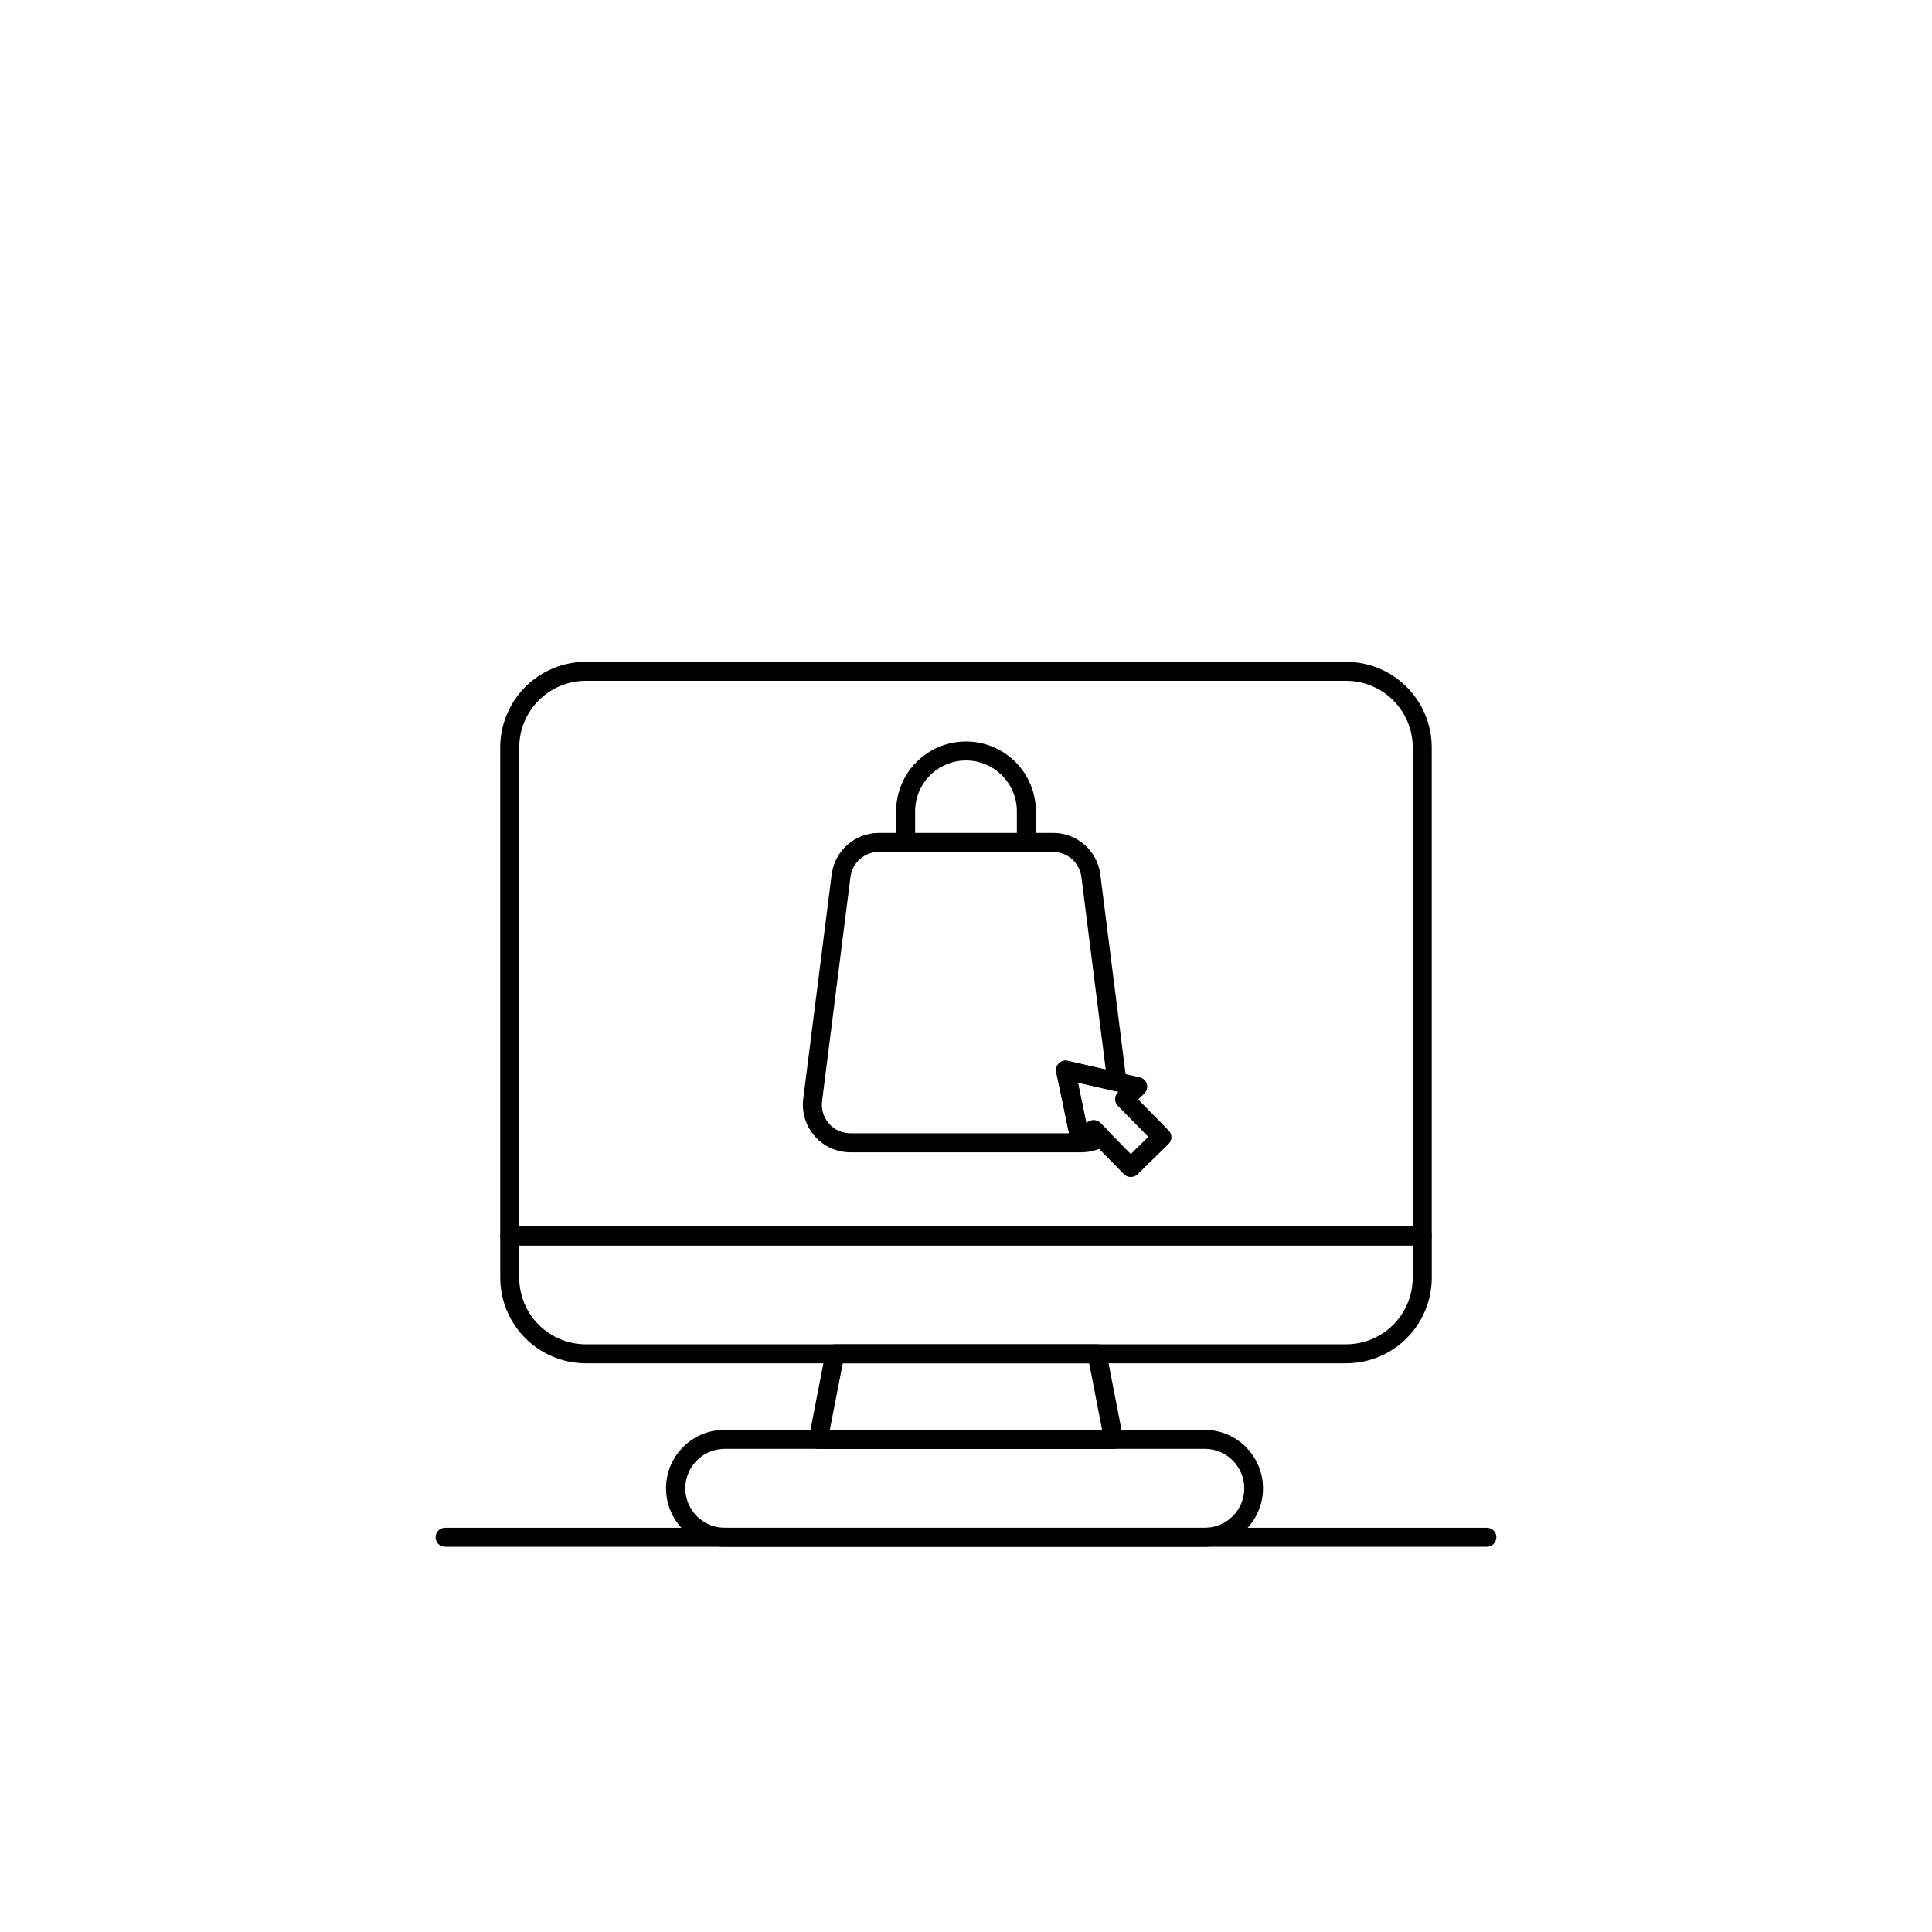
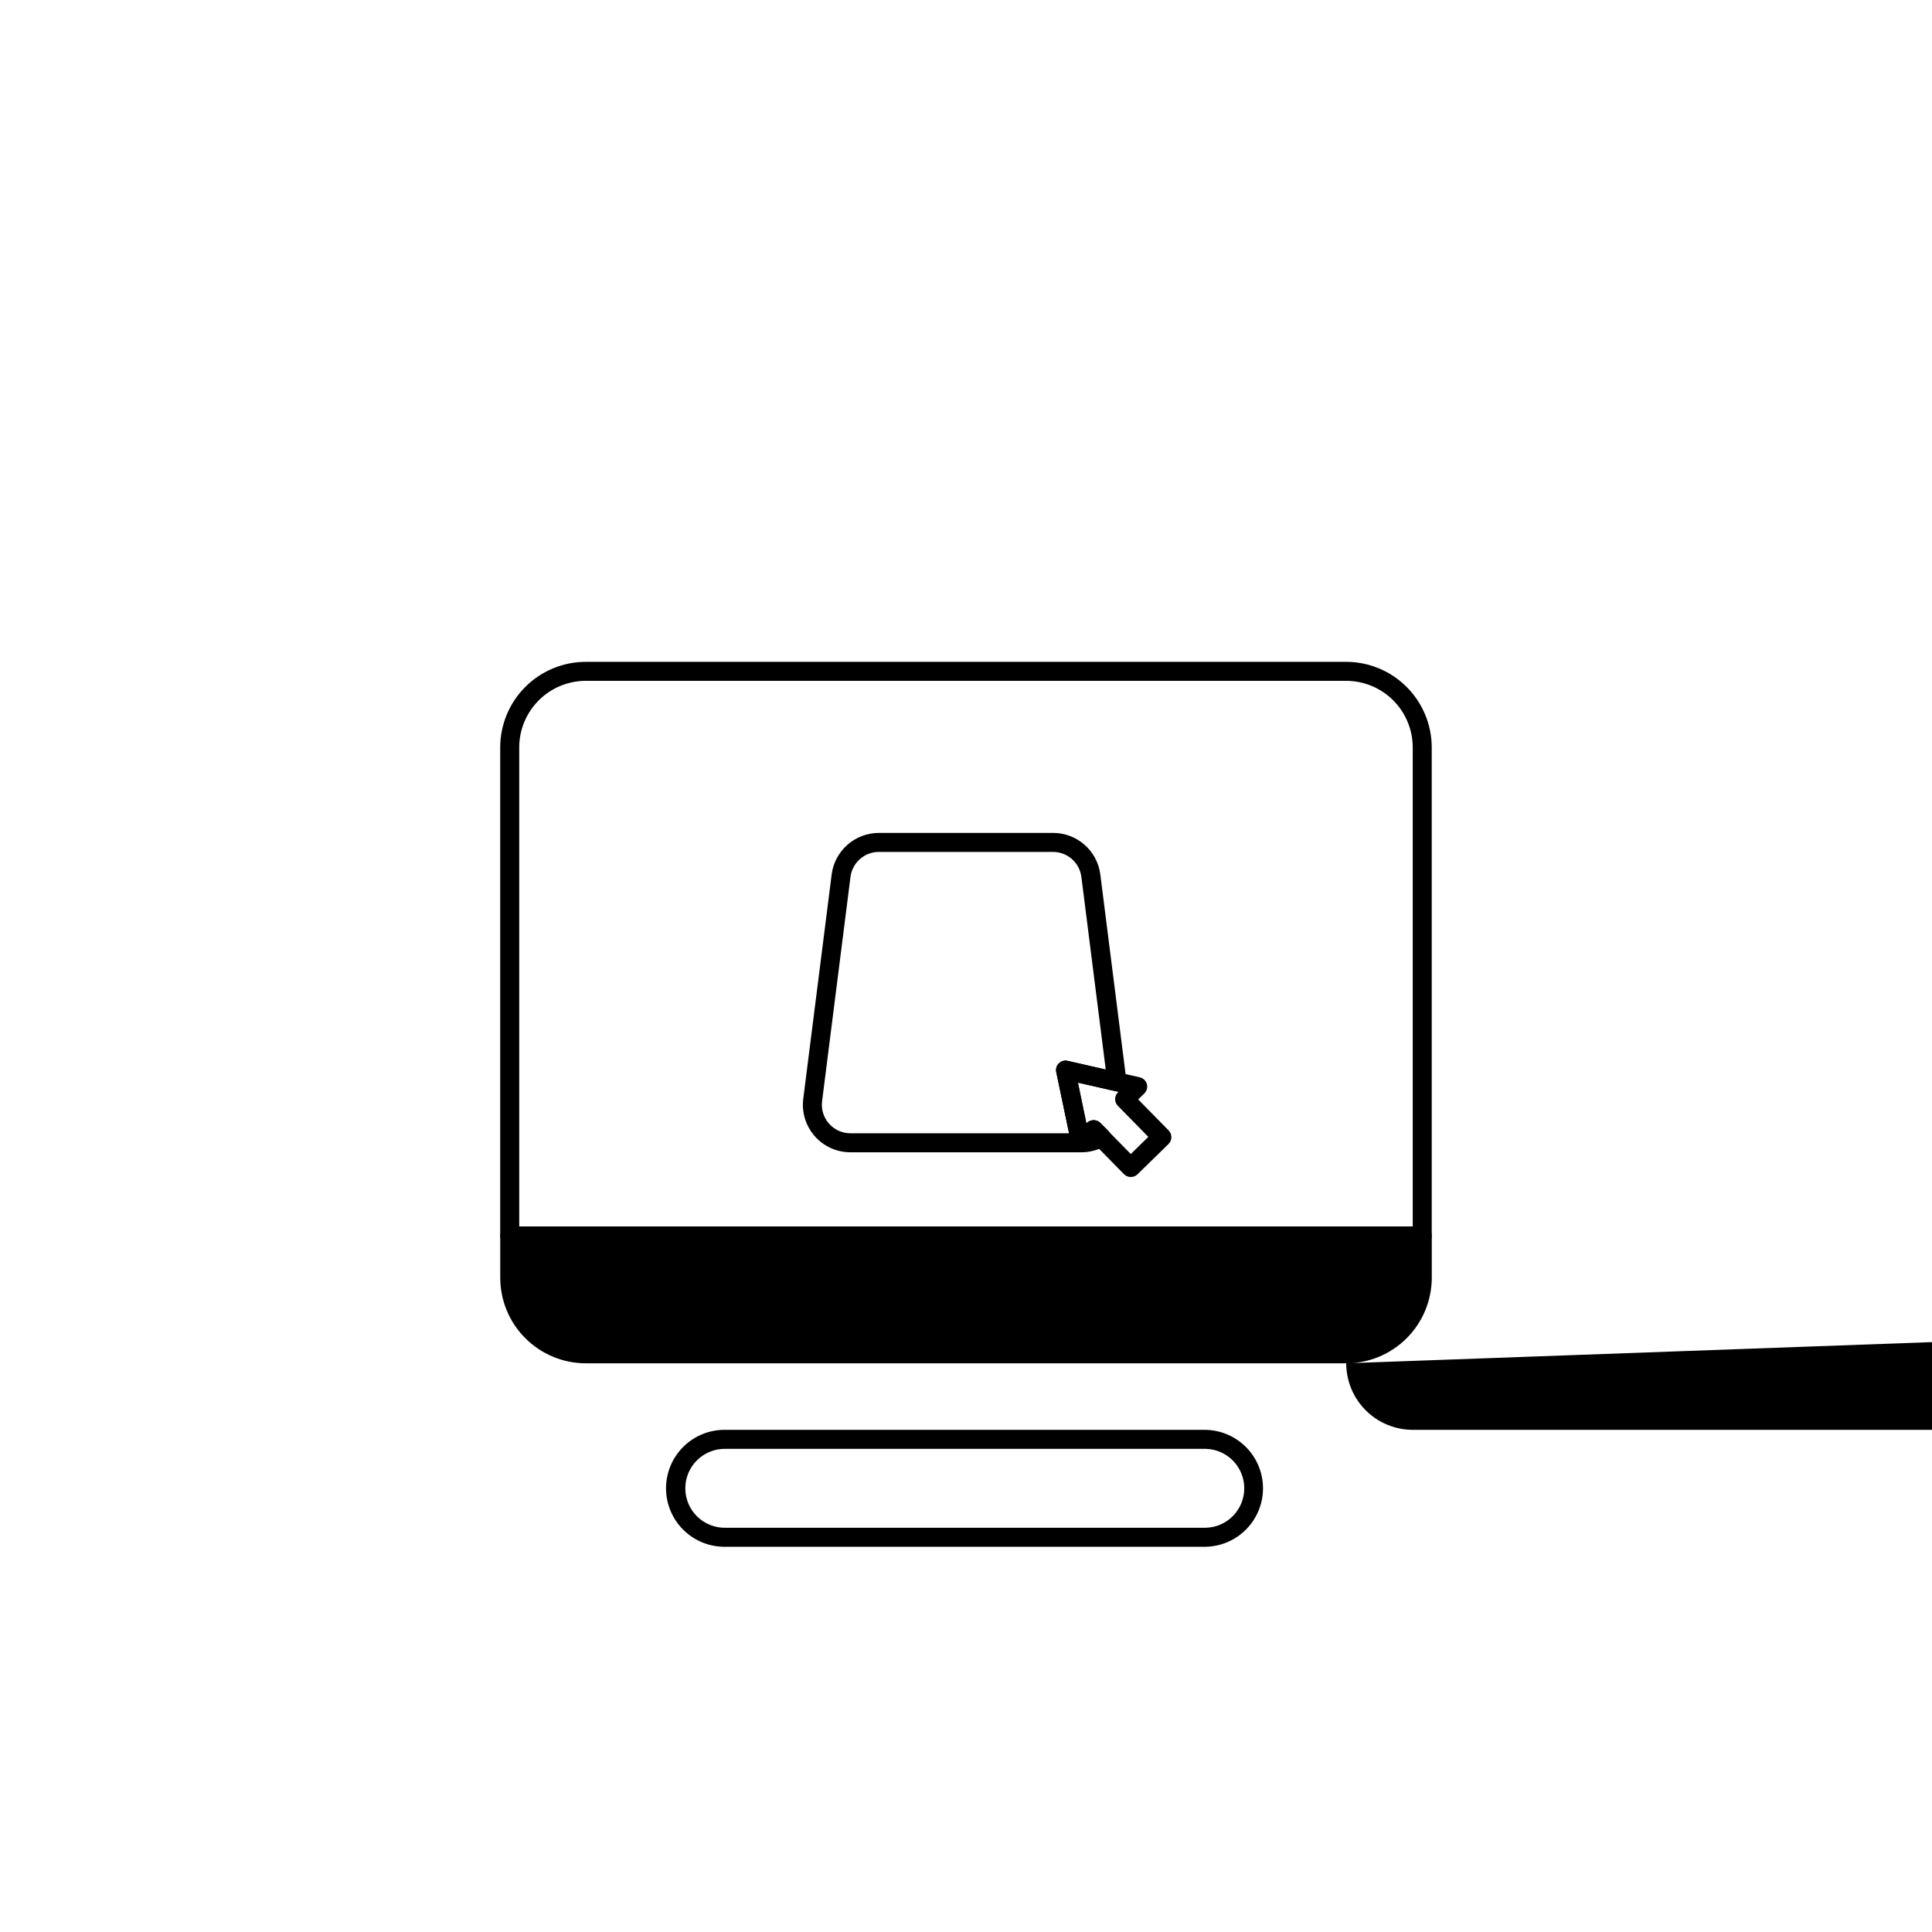
<svg xmlns="http://www.w3.org/2000/svg" fill="#000000" width="800px" height="800px" version="1.1" viewBox="144 144 512 512">
  <g>
-     <path d="m538.04 553.91h-276.09c-1.391 0-2.516-1.129-2.516-2.519s1.125-2.519 2.516-2.519h276.09c1.391 0 2.519 1.129 2.519 2.519s-1.129 2.519-2.519 2.519z" />
    <path d="m520.91 474.06h-241.83c-1.395 0-2.519-1.129-2.519-2.519v-129.48c0.008-6.008 2.398-11.77 6.648-16.02s10.012-6.641 16.023-6.648h201.52c6.008 0.008 11.77 2.398 16.02 6.648s6.644 10.012 6.652 16.02v129.48c0 0.668-0.266 1.309-0.738 1.781-0.473 0.473-1.113 0.738-1.781 0.738zm-239.31-5.039h236.79v-126.96c-0.008-4.672-1.867-9.156-5.172-12.461-3.305-3.305-7.789-5.164-12.461-5.172h-201.52c-4.676 0.008-9.16 1.867-12.465 5.172-3.305 3.305-5.164 7.789-5.172 12.461z" />
    <path d="m463.61 553.91h-127.21c-4.18 0.105-8.223-1.48-11.215-4.398-2.992-2.914-4.68-6.918-4.68-11.094 0-4.18 1.688-8.184 4.68-11.098 2.992-2.918 7.035-4.504 11.215-4.394h127.21c5.441 0.137 10.41 3.121 13.09 7.856 2.684 4.738 2.684 10.531 0 15.27-2.68 4.734-7.648 7.719-13.09 7.859zm-127.21-25.949c-2.828-0.086-5.574 0.977-7.606 2.945s-3.18 4.68-3.18 7.512c0 2.828 1.148 5.539 3.18 7.508s4.777 3.031 7.606 2.945h127.21c5.648-0.176 10.133-4.805 10.133-10.453 0-5.652-4.484-10.281-10.133-10.457z" />
-     <path d="m500.76 505.29h-201.52c-6.012-0.008-11.773-2.398-16.023-6.648s-6.641-10.012-6.648-16.02v-11.086c0-1.391 1.125-2.519 2.519-2.519h241.83c0.668 0 1.309 0.266 1.781 0.738 0.473 0.473 0.738 1.113 0.738 1.781v11.086c-0.008 6.008-2.402 11.77-6.652 16.02s-10.012 6.641-16.02 6.648zm-219.16-31.234-0.004 8.566c0.008 4.672 1.867 9.156 5.172 12.461 3.305 3.305 7.789 5.164 12.465 5.172h201.52c4.672-0.008 9.156-1.867 12.461-5.172 3.305-3.305 5.164-7.789 5.172-12.461v-8.566z" />
-     <path d="m439.12 527.96h-78.254c-0.754 0-1.473-0.34-1.949-0.926-0.48-0.586-0.668-1.355-0.52-2.098l4.402-22.672 0.004 0.004c0.238-1.176 1.27-2.016 2.469-2.016h69.457-0.004c1.199 0 2.231 0.84 2.469 2.016l4.402 22.672v-0.004c0.152 0.742-0.035 1.512-0.516 2.098-0.477 0.586-1.195 0.926-1.953 0.926zm-75.207-5.039 72.152 0.004-3.426-17.633-65.293-0.004z" />
-     <path d="m416 369.77c-1.391 0-2.519-1.129-2.519-2.519v-8.23c0-7.445-6.035-13.484-13.48-13.484-7.449 0-13.484 6.039-13.484 13.484v8.23c0 1.391-1.125 2.519-2.519 2.519-1.391 0-2.519-1.129-2.519-2.519v-8.23c0-6.617 3.531-12.73 9.262-16.039 5.731-3.309 12.789-3.309 18.52 0 5.731 3.309 9.262 9.422 9.262 16.039v8.23c0 0.668-0.266 1.309-0.738 1.781s-1.113 0.738-1.781 0.738z" />
+     <path d="m500.76 505.29h-201.52c-6.012-0.008-11.773-2.398-16.023-6.648s-6.641-10.012-6.648-16.02v-11.086c0-1.391 1.125-2.519 2.519-2.519h241.83c0.668 0 1.309 0.266 1.781 0.738 0.473 0.473 0.738 1.113 0.738 1.781v11.086c-0.008 6.008-2.402 11.77-6.652 16.02s-10.012 6.641-16.02 6.648zc0.008 4.672 1.867 9.156 5.172 12.461 3.305 3.305 7.789 5.164 12.465 5.172h201.52c4.672-0.008 9.156-1.867 12.461-5.172 3.305-3.305 5.164-7.789 5.172-12.461v-8.566z" />
    <path d="m443.63 455.92c-0.668-0.008-1.305-0.281-1.773-0.758l-8.062-8.211-1.633 1.602c-0.656 0.648-1.617 0.883-2.496 0.613-0.883-0.27-1.547-1-1.734-1.902l-4.031-19.145c-0.176-0.84 0.09-1.711 0.699-2.312 0.613-0.602 1.488-0.852 2.324-0.66l19.145 4.363c0.898 0.207 1.609 0.887 1.859 1.77 0.25 0.887-0.004 1.84-0.66 2.484l-1.633 1.602 8.062 8.211c0.473 0.473 0.738 1.113 0.738 1.785 0 0.668-0.266 1.309-0.738 1.781l-8.242 8.062c-0.488 0.473-1.145 0.73-1.824 0.715zm-9.824-15.055c0.68-0.004 1.328 0.27 1.805 0.758l8.062 8.211 4.644-4.555-8.062-8.211c-0.477-0.473-0.742-1.117-0.742-1.785 0-0.668 0.266-1.312 0.742-1.785l0.141-0.141-10.77-2.457 2.246 10.82 0.141-0.141c0.48-0.469 1.129-0.727 1.801-0.715z" />
    <path d="m430.63 449.37h-61.262c-3.617 0-7.059-1.555-9.449-4.266-2.391-2.715-3.5-6.324-3.047-9.91l7.527-59.449c0.805-6.285 6.148-11 12.484-11.016h46.219c6.344 0.012 11.691 4.727 12.496 11.016l6.914 54.633c0.098 0.809-0.199 1.613-0.801 2.164-0.598 0.547-1.426 0.773-2.223 0.605l-9.805-2.238 2.246 10.82 0.141-0.141v0.004c0.473-0.473 1.113-0.742 1.785-0.742 0.668 0 1.309 0.27 1.781 0.742l2.016 2.016c0.539 0.551 0.797 1.316 0.699 2.082-0.102 0.762-0.543 1.441-1.203 1.836-1.961 1.199-4.219 1.836-6.519 1.844zm-53.746-79.602c-3.805 0.008-7.012 2.836-7.496 6.609l-7.527 59.449c-0.27 2.156 0.395 4.32 1.832 5.949s3.504 2.559 5.676 2.555h57.938l-3.375-16.234v0.004c-0.176-0.84 0.086-1.711 0.699-2.312 0.613-0.602 1.488-0.852 2.324-0.66l10.078 2.309-6.457-51.055-0.004-0.004c-0.484-3.773-3.695-6.602-7.496-6.609z" />
  </g>
</svg>